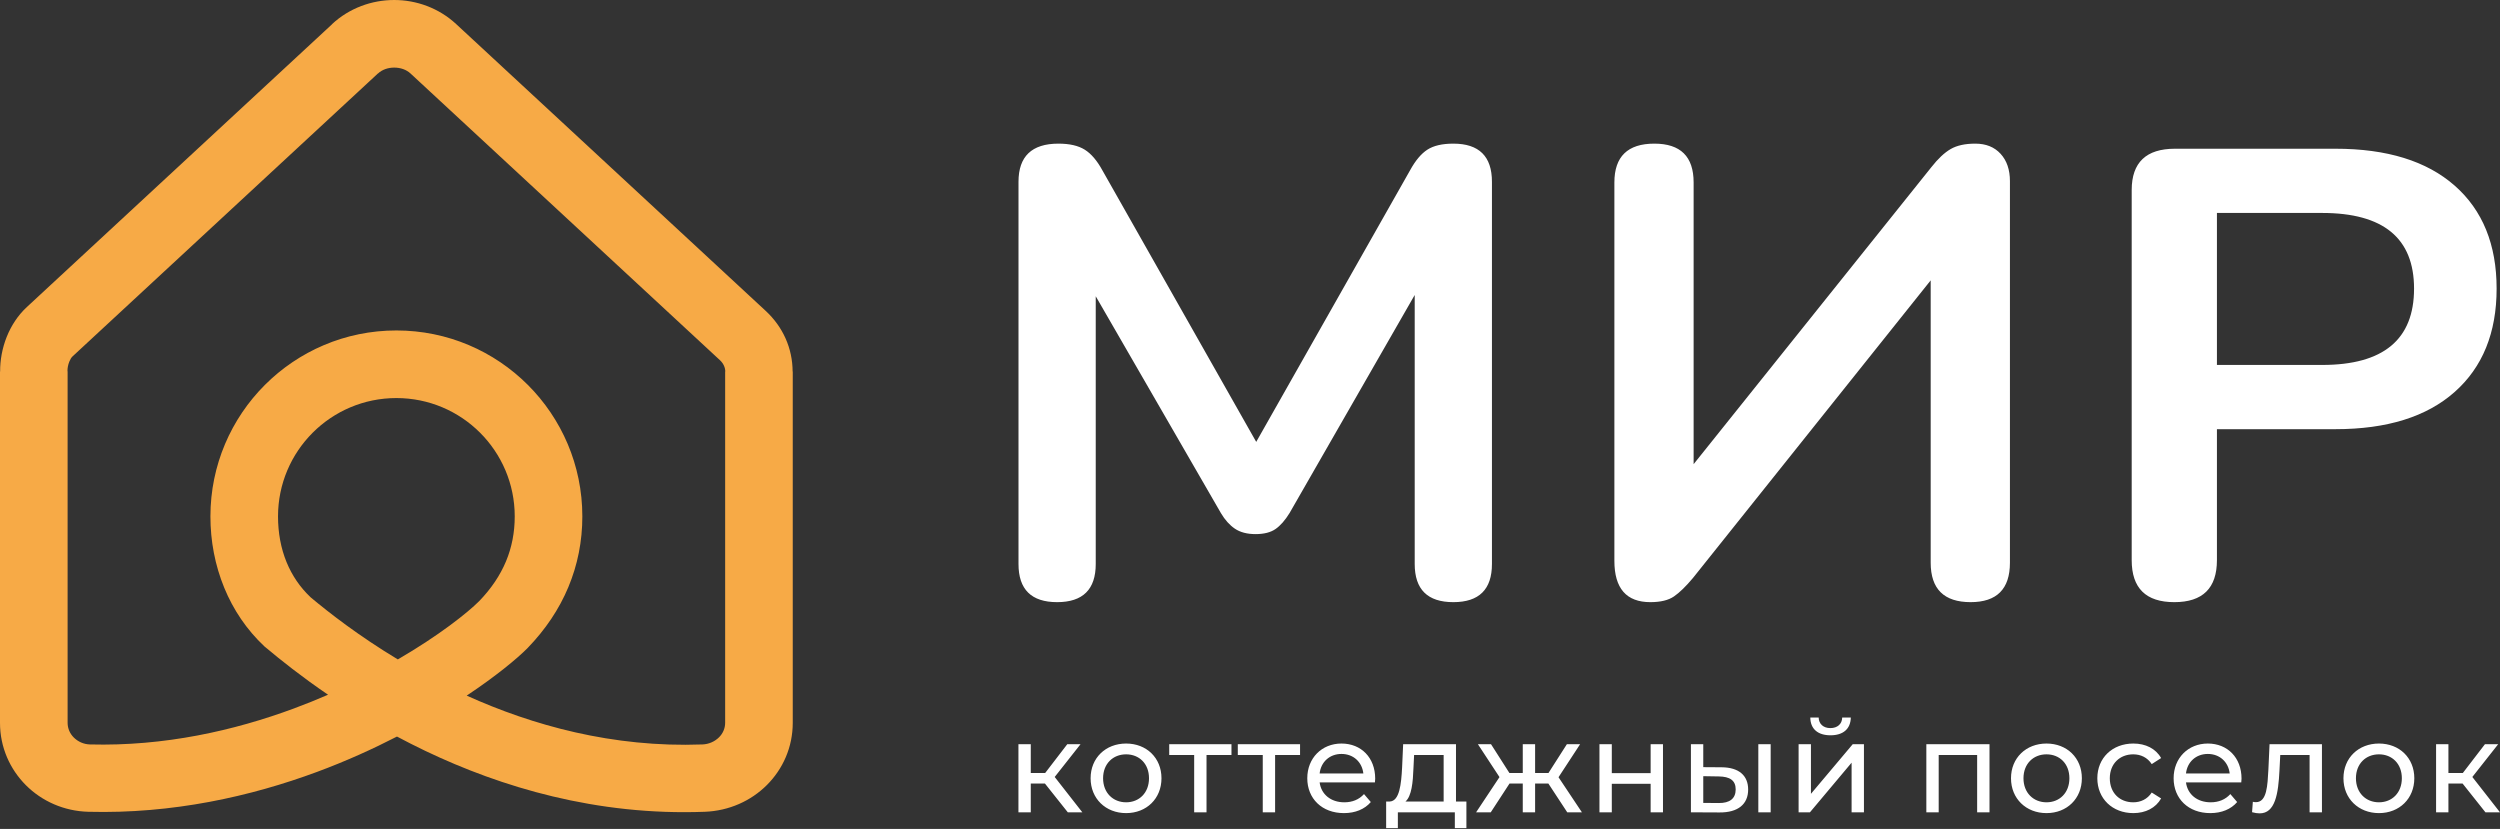
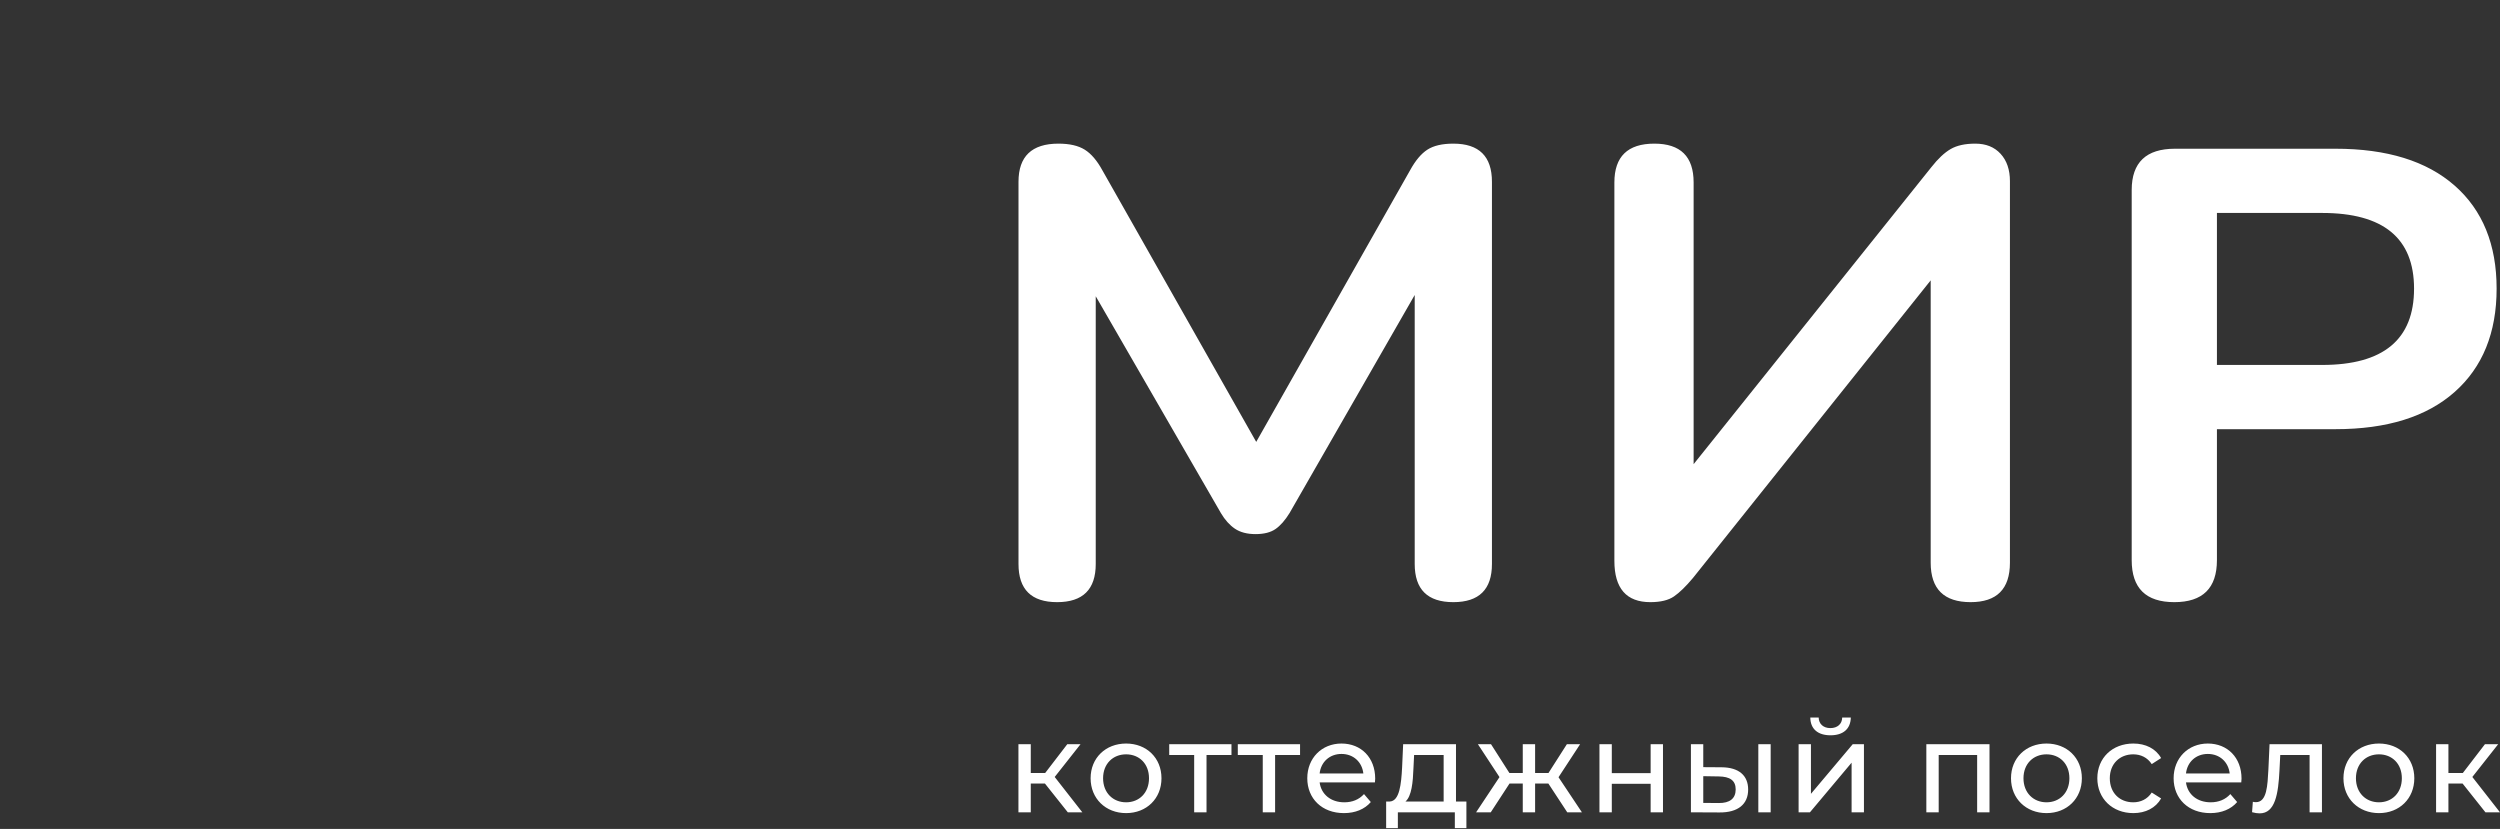
<svg xmlns="http://www.w3.org/2000/svg" width="1137" height="377" viewBox="0 0 1137 377" fill="none">
  <rect x="0" y="0" width="1137" height="377" fill="#333333" stroke="none" />
-   <path d="M360.483 168.972C360.47 163.77 359.39 158.629 357.248 153.849C355.213 149.306 352.201 145.06 348.222 141.373L207.46 10.945C199.587 3.648 189.382 0 179.28 0C169.144 0 158.917 3.648 151.044 10.945L151.074 10.975L12.223 139.63C8.08 143.468 5.042 148.226 3.055 153.208C0.994 158.358 0.013 163.917 0.06 168.972H0V328.728C0 339.871 4.522 349.852 11.805 357.136C19.038 364.368 29.088 368.907 40.17 369.199C78.508 370.206 114.01 362.238 144.195 351.057C157.338 346.182 169.535 340.662 180.549 334.983C184.714 337.208 189.033 339.402 193.499 341.536C227.857 357.94 271.219 371.067 320.554 369.199C331.567 368.782 341.579 364.235 348.781 357.033C356.043 349.77 360.543 339.862 360.543 328.728V168.972H360.483V168.972ZM329.266 166.339C329.657 167.216 329.855 168.111 329.859 168.972H329.799V328.728C329.799 331.292 328.745 333.594 327.041 335.298C325.101 337.238 322.416 338.46 319.474 338.572C278.606 340.12 242.033 329.816 212.257 316.368C225.607 307.47 235.119 299.589 239.796 294.882L239.916 294.762C248.086 286.325 254.299 277.058 258.48 267.038C262.701 256.927 264.848 246.18 264.848 234.865C264.848 211.513 255.379 190.367 240.075 175.064C224.768 159.756 203.626 150.291 180.274 150.291C156.921 150.291 135.775 159.761 120.472 175.064C105.165 190.367 95.7 211.513 95.7 234.865C95.7 246.081 97.791 257.108 101.99 267.33C106.09 277.312 112.173 286.385 120.257 293.987L120.92 294.525C127.532 300.088 137.096 307.716 149.194 315.963C144.208 318.131 139.015 320.235 133.624 322.232C106.477 332.29 74.752 339.462 40.889 338.572C38.054 338.498 35.446 337.302 33.545 335.401C31.815 333.671 30.748 331.327 30.748 328.728V168.972L30.688 168.731C30.667 167.432 30.938 165.943 31.514 164.497C31.919 163.482 32.422 162.622 32.998 162.088L171.884 33.403H171.94C173.85 31.63 176.522 30.744 179.28 30.744C182.081 30.744 184.77 31.63 186.68 33.403L327.446 163.83C328.25 164.575 328.857 165.431 329.266 166.339V166.339ZM217.966 273.353C212.567 278.761 199.608 289.04 180.936 299.907C163.224 289.242 149.723 278.727 141.269 271.654L141.274 271.65C136.434 267.098 132.785 261.66 130.333 255.68C127.739 249.364 126.444 242.287 126.444 234.865C126.444 219.997 132.471 206.539 142.207 196.799C151.948 187.063 165.405 181.035 180.274 181.035C195.138 181.035 208.596 187.063 218.336 196.799C228.076 206.539 234.099 219.997 234.099 234.865C234.099 242.158 232.766 248.977 230.141 255.271C227.444 261.72 223.374 267.765 217.966 273.353V273.353Z" fill="#F7AA46" />
  <path d="M480.775 273.857C469.064 273.857 463.213 268.075 463.213 256.506V82.681C463.213 71.112 469.266 65.326 481.381 65.326C486.432 65.326 490.416 66.242 493.346 68.075C496.276 69.908 498.947 73.04 501.37 77.475L571.329 200.972L641.288 77.475C643.71 73.04 646.335 69.908 649.161 68.075C651.988 66.242 655.924 65.326 660.971 65.326C672.682 65.326 678.537 71.112 678.537 82.681V256.506C678.537 268.075 672.682 273.857 660.971 273.857C649.264 273.857 643.409 268.075 643.409 256.506V134.162L586.473 233.368C584.451 236.642 582.334 239.056 580.114 240.596C577.89 242.14 574.861 242.911 571.028 242.911C567.19 242.911 564.062 242.089 561.636 240.454C559.214 238.815 557.097 236.449 555.277 233.368L498.341 134.743V256.506C498.341 268.075 492.485 273.857 480.775 273.857V273.857ZM750.574 273.857C739.677 273.857 734.221 267.593 734.221 255.06V82.969C734.221 71.207 740.279 65.326 752.394 65.326C764.307 65.326 770.261 71.207 770.261 82.969V211.095L878.382 76.03C881.411 72.171 884.336 69.426 887.163 67.787C889.989 66.147 893.724 65.326 898.366 65.326C903.215 65.326 907.048 66.87 909.874 69.955C912.701 73.04 914.117 77.187 914.117 82.393V255.925C914.117 267.881 908.158 273.857 896.249 273.857C884.134 273.857 878.076 267.881 878.076 255.925V127.511L769.96 262.864C766.729 266.724 763.851 269.52 761.326 271.254C758.805 272.988 755.221 273.857 750.574 273.857V273.857ZM988.881 273.857C975.957 273.857 969.495 267.494 969.495 254.768V86.441C969.495 73.904 976.061 67.64 989.183 67.64H1062.17C1085.59 67.64 1103.66 73.233 1116.38 84.415C1129.1 95.601 1135.46 111.218 1135.46 131.271C1135.46 151.324 1129.1 166.988 1116.38 178.269C1103.66 189.549 1085.59 195.19 1062.17 195.19H1008.26V254.768C1008.26 267.494 1001.8 273.857 988.881 273.857ZM1008.26 165.977H1056.11C1083.97 165.977 1097.91 154.408 1097.91 131.271C1097.91 108.327 1083.97 96.853 1056.11 96.853H1008.26V165.977Z" fill="white" />
-   <path d="M485.645 369.449H492.253L479.678 353.367L491.436 338.451H485.408L475.349 351.552H468.797V338.451H463.183V369.449H468.797V356.349H475.233L485.645 369.449V369.449ZM512.155 369.802C521.457 369.802 528.242 363.193 528.242 353.952C528.242 344.707 521.457 338.159 512.155 338.159C502.854 338.159 496.009 344.707 496.009 353.952C496.009 363.193 502.854 369.802 512.155 369.802ZM512.155 364.889C506.188 364.889 501.684 360.561 501.684 353.952C501.684 347.34 506.188 343.072 512.155 343.072C518.123 343.072 522.567 347.34 522.567 353.952C522.567 360.561 518.123 364.889 512.155 364.889ZM560.074 338.451H531.761V343.364H543.11V369.449H548.725V343.364H560.074V338.451V338.451ZM591.266 338.451H562.952V343.364H574.302V369.449H579.916V343.364H591.266V338.451V338.451ZM625.438 354.124C625.438 344.59 619.063 338.159 610.109 338.159C601.161 338.159 594.552 344.767 594.552 353.952C594.552 363.193 601.221 369.802 611.224 369.802C616.369 369.802 620.641 368.046 623.447 364.772L620.349 361.146C618.069 363.658 615.027 364.889 611.4 364.889C605.257 364.889 600.868 361.262 600.167 355.824H625.318C625.378 355.295 625.438 354.593 625.438 354.124ZM610.109 342.895C615.552 342.895 619.471 346.582 620.056 351.784H600.167C600.752 346.522 604.732 342.895 610.109 342.895V342.895ZM662.184 364.536V338.451H638.152L637.683 348.919C637.274 356.757 636.504 364.303 632.06 364.536H630.421V376.647H635.747V369.449H661.659V376.647H666.921V364.536H662.184V364.536ZM642.841 349.332L643.134 343.364H656.57V364.536H639.206C642.024 362.079 642.609 355.763 642.841 349.332V349.332ZM712.792 369.449H719.46L708.817 353.483L718.643 338.451H712.62L704.252 351.552H698.168V338.451H692.554V351.552H686.47L678.107 338.451H672.14L681.966 353.423L671.322 369.449H677.991L686.531 356.349H692.554V369.449H698.168V356.349H704.196L712.792 369.449V369.449ZM727.432 369.449H733.047V356.465H750.712V369.449H756.326V338.451H750.712V351.612H733.047V338.451H727.432V369.449ZM783.013 348.957L774.646 348.901V338.451H769.031V369.44L782.076 369.501C790.383 369.557 795.06 365.805 795.06 359.089C795.06 352.713 790.852 349.018 783.013 348.957ZM799.685 369.44H805.299V338.451H799.685V369.44ZM781.667 365.22L774.646 365.16V353.006L781.667 353.122C786.756 353.182 789.389 354.933 789.389 359.029C789.389 363.172 786.696 365.28 781.667 365.22ZM832.511 334.411C838.186 334.411 841.636 331.606 841.752 326.34H837.833C837.777 329.266 835.669 331.137 832.451 331.137C829.293 331.137 827.189 329.266 827.129 326.34H823.326C823.386 331.606 826.836 334.411 832.511 334.411V334.411ZM818.004 369.449H823.154L842.105 346.871V369.449H847.72V338.451H842.63L823.618 361.029V338.451H818.004V369.449ZM876.102 338.451V369.449H881.716V343.364H899.205V369.449H904.824V338.451H876.102ZM930.749 369.802C940.046 369.802 946.831 363.193 946.831 353.952C946.831 344.707 940.046 338.159 930.749 338.159C921.448 338.159 914.603 344.707 914.603 353.952C914.603 363.193 921.448 369.802 930.749 369.802ZM930.749 364.889C924.782 364.889 920.277 360.561 920.277 353.952C920.277 347.34 924.782 343.072 930.749 343.072C936.712 343.072 941.161 347.34 941.161 353.952C941.161 360.561 936.712 364.889 930.749 364.889ZM970.244 369.802C975.798 369.802 980.423 367.461 982.876 363.133L978.608 360.444C976.62 363.486 973.578 364.889 970.184 364.889C964.1 364.889 959.54 360.677 959.54 353.952C959.54 347.34 964.1 343.072 970.184 343.072C973.578 343.072 976.62 344.474 978.608 347.516L982.876 344.767C980.423 340.439 975.798 338.159 970.244 338.159C960.71 338.159 953.865 344.707 953.865 353.952C953.865 363.193 960.71 369.802 970.244 369.802V369.802ZM1019.45 354.124C1019.45 344.59 1013.07 338.159 1004.12 338.159C995.176 338.159 988.563 344.767 988.563 353.952C988.563 363.193 995.232 369.802 1005.23 369.802C1010.38 369.802 1014.65 368.046 1017.46 364.772L1014.36 361.146C1012.08 363.658 1009.04 364.889 1005.41 364.889C999.267 364.889 994.883 361.262 994.182 355.824H1019.33C1019.39 355.295 1019.45 354.593 1019.45 354.124ZM1004.12 342.895C1009.56 342.895 1013.48 346.582 1014.07 351.784H994.182C994.767 346.522 998.742 342.895 1004.12 342.895V342.895ZM1032.19 338.451L1031.67 349.912C1031.26 357.226 1031.03 364.828 1025.99 364.828C1025.58 364.828 1025.12 364.772 1024.59 364.656L1024.24 369.393C1025.53 369.746 1026.64 369.918 1027.69 369.918C1034.72 369.918 1036.18 361.202 1036.71 350.265L1037.06 343.364H1050.4V369.449H1056.02V338.451H1032.19V338.451ZM1081.95 369.802C1091.25 369.802 1098.03 363.193 1098.03 353.952C1098.03 344.707 1091.25 338.159 1081.95 338.159C1072.65 338.159 1065.8 344.707 1065.8 353.952C1065.8 363.193 1072.65 369.802 1081.95 369.802ZM1081.95 364.889C1075.98 364.889 1071.48 360.561 1071.48 353.952C1071.48 347.34 1075.98 343.072 1081.95 343.072C1087.91 343.072 1092.36 347.34 1092.36 353.952C1092.36 360.561 1087.91 364.889 1081.95 364.889ZM1130.39 369.449H1137L1124.42 353.367L1136.18 338.451H1130.16L1120.1 351.552H1113.54V338.451H1107.93V369.449H1113.54V356.349H1119.98L1130.39 369.449V369.449Z" fill="white" />
+   <path d="M485.645 369.449H492.253L479.678 353.367L491.436 338.451H485.408L475.349 351.552H468.797V338.451H463.183V369.449H468.797V356.349H475.233L485.645 369.449V369.449ZM512.155 369.802C521.457 369.802 528.242 363.193 528.242 353.952C528.242 344.707 521.457 338.159 512.155 338.159C502.854 338.159 496.009 344.707 496.009 353.952C496.009 363.193 502.854 369.802 512.155 369.802ZM512.155 364.889C506.188 364.889 501.684 360.561 501.684 353.952C501.684 347.34 506.188 343.072 512.155 343.072C518.123 343.072 522.567 347.34 522.567 353.952C522.567 360.561 518.123 364.889 512.155 364.889ZM560.074 338.451H531.761V343.364H543.11V369.449H548.725V343.364H560.074V338.451V338.451ZM591.266 338.451H562.952V343.364H574.302V369.449H579.916V343.364H591.266V338.451V338.451ZM625.438 354.124C625.438 344.59 619.063 338.159 610.109 338.159C601.161 338.159 594.552 344.767 594.552 353.952C594.552 363.193 601.221 369.802 611.224 369.802C616.369 369.802 620.641 368.046 623.447 364.772L620.349 361.146C618.069 363.658 615.027 364.889 611.4 364.889C605.257 364.889 600.868 361.262 600.167 355.824H625.318C625.378 355.295 625.438 354.593 625.438 354.124ZM610.109 342.895C615.552 342.895 619.471 346.582 620.056 351.784H600.167C600.752 346.522 604.732 342.895 610.109 342.895V342.895ZM662.184 364.536V338.451H638.152L637.683 348.919C637.274 356.757 636.504 364.303 632.06 364.536H630.421V376.647H635.747V369.449H661.659V376.647H666.921V364.536H662.184V364.536ZM642.841 349.332L643.134 343.364H656.57V364.536H639.206C642.024 362.079 642.609 355.763 642.841 349.332V349.332ZM712.792 369.449H719.46L708.817 353.483L718.643 338.451H712.62L704.252 351.552H698.168V338.451H692.554V351.552H686.47L678.107 338.451H672.14L681.966 353.423L671.322 369.449H677.991L686.531 356.349H692.554V369.449H698.168V356.349H704.196L712.792 369.449V369.449ZM727.432 369.449H733.047V356.465H750.712V369.449H756.326V338.451H750.712V351.612H733.047V338.451H727.432V369.449ZM783.013 348.957L774.646 348.901V338.451H769.031V369.44L782.076 369.501C790.383 369.557 795.06 365.805 795.06 359.089C795.06 352.713 790.852 349.018 783.013 348.957ZM799.685 369.44H805.299V338.451H799.685V369.44M781.667 365.22L774.646 365.16V353.006L781.667 353.122C786.756 353.182 789.389 354.933 789.389 359.029C789.389 363.172 786.696 365.28 781.667 365.22ZM832.511 334.411C838.186 334.411 841.636 331.606 841.752 326.34H837.833C837.777 329.266 835.669 331.137 832.451 331.137C829.293 331.137 827.189 329.266 827.129 326.34H823.326C823.386 331.606 826.836 334.411 832.511 334.411V334.411ZM818.004 369.449H823.154L842.105 346.871V369.449H847.72V338.451H842.63L823.618 361.029V338.451H818.004V369.449ZM876.102 338.451V369.449H881.716V343.364H899.205V369.449H904.824V338.451H876.102ZM930.749 369.802C940.046 369.802 946.831 363.193 946.831 353.952C946.831 344.707 940.046 338.159 930.749 338.159C921.448 338.159 914.603 344.707 914.603 353.952C914.603 363.193 921.448 369.802 930.749 369.802ZM930.749 364.889C924.782 364.889 920.277 360.561 920.277 353.952C920.277 347.34 924.782 343.072 930.749 343.072C936.712 343.072 941.161 347.34 941.161 353.952C941.161 360.561 936.712 364.889 930.749 364.889ZM970.244 369.802C975.798 369.802 980.423 367.461 982.876 363.133L978.608 360.444C976.62 363.486 973.578 364.889 970.184 364.889C964.1 364.889 959.54 360.677 959.54 353.952C959.54 347.34 964.1 343.072 970.184 343.072C973.578 343.072 976.62 344.474 978.608 347.516L982.876 344.767C980.423 340.439 975.798 338.159 970.244 338.159C960.71 338.159 953.865 344.707 953.865 353.952C953.865 363.193 960.71 369.802 970.244 369.802V369.802ZM1019.45 354.124C1019.45 344.59 1013.07 338.159 1004.12 338.159C995.176 338.159 988.563 344.767 988.563 353.952C988.563 363.193 995.232 369.802 1005.23 369.802C1010.38 369.802 1014.65 368.046 1017.46 364.772L1014.36 361.146C1012.08 363.658 1009.04 364.889 1005.41 364.889C999.267 364.889 994.883 361.262 994.182 355.824H1019.33C1019.39 355.295 1019.45 354.593 1019.45 354.124ZM1004.12 342.895C1009.56 342.895 1013.48 346.582 1014.07 351.784H994.182C994.767 346.522 998.742 342.895 1004.12 342.895V342.895ZM1032.19 338.451L1031.67 349.912C1031.26 357.226 1031.03 364.828 1025.99 364.828C1025.58 364.828 1025.12 364.772 1024.59 364.656L1024.24 369.393C1025.53 369.746 1026.64 369.918 1027.69 369.918C1034.72 369.918 1036.18 361.202 1036.71 350.265L1037.06 343.364H1050.4V369.449H1056.02V338.451H1032.19V338.451ZM1081.95 369.802C1091.25 369.802 1098.03 363.193 1098.03 353.952C1098.03 344.707 1091.25 338.159 1081.95 338.159C1072.65 338.159 1065.8 344.707 1065.8 353.952C1065.8 363.193 1072.65 369.802 1081.95 369.802ZM1081.95 364.889C1075.98 364.889 1071.48 360.561 1071.48 353.952C1071.48 347.34 1075.98 343.072 1081.95 343.072C1087.91 343.072 1092.36 347.34 1092.36 353.952C1092.36 360.561 1087.91 364.889 1081.95 364.889ZM1130.39 369.449H1137L1124.42 353.367L1136.18 338.451H1130.16L1120.1 351.552H1113.54V338.451H1107.93V369.449H1113.54V356.349H1119.98L1130.39 369.449V369.449Z" fill="white" />
</svg>